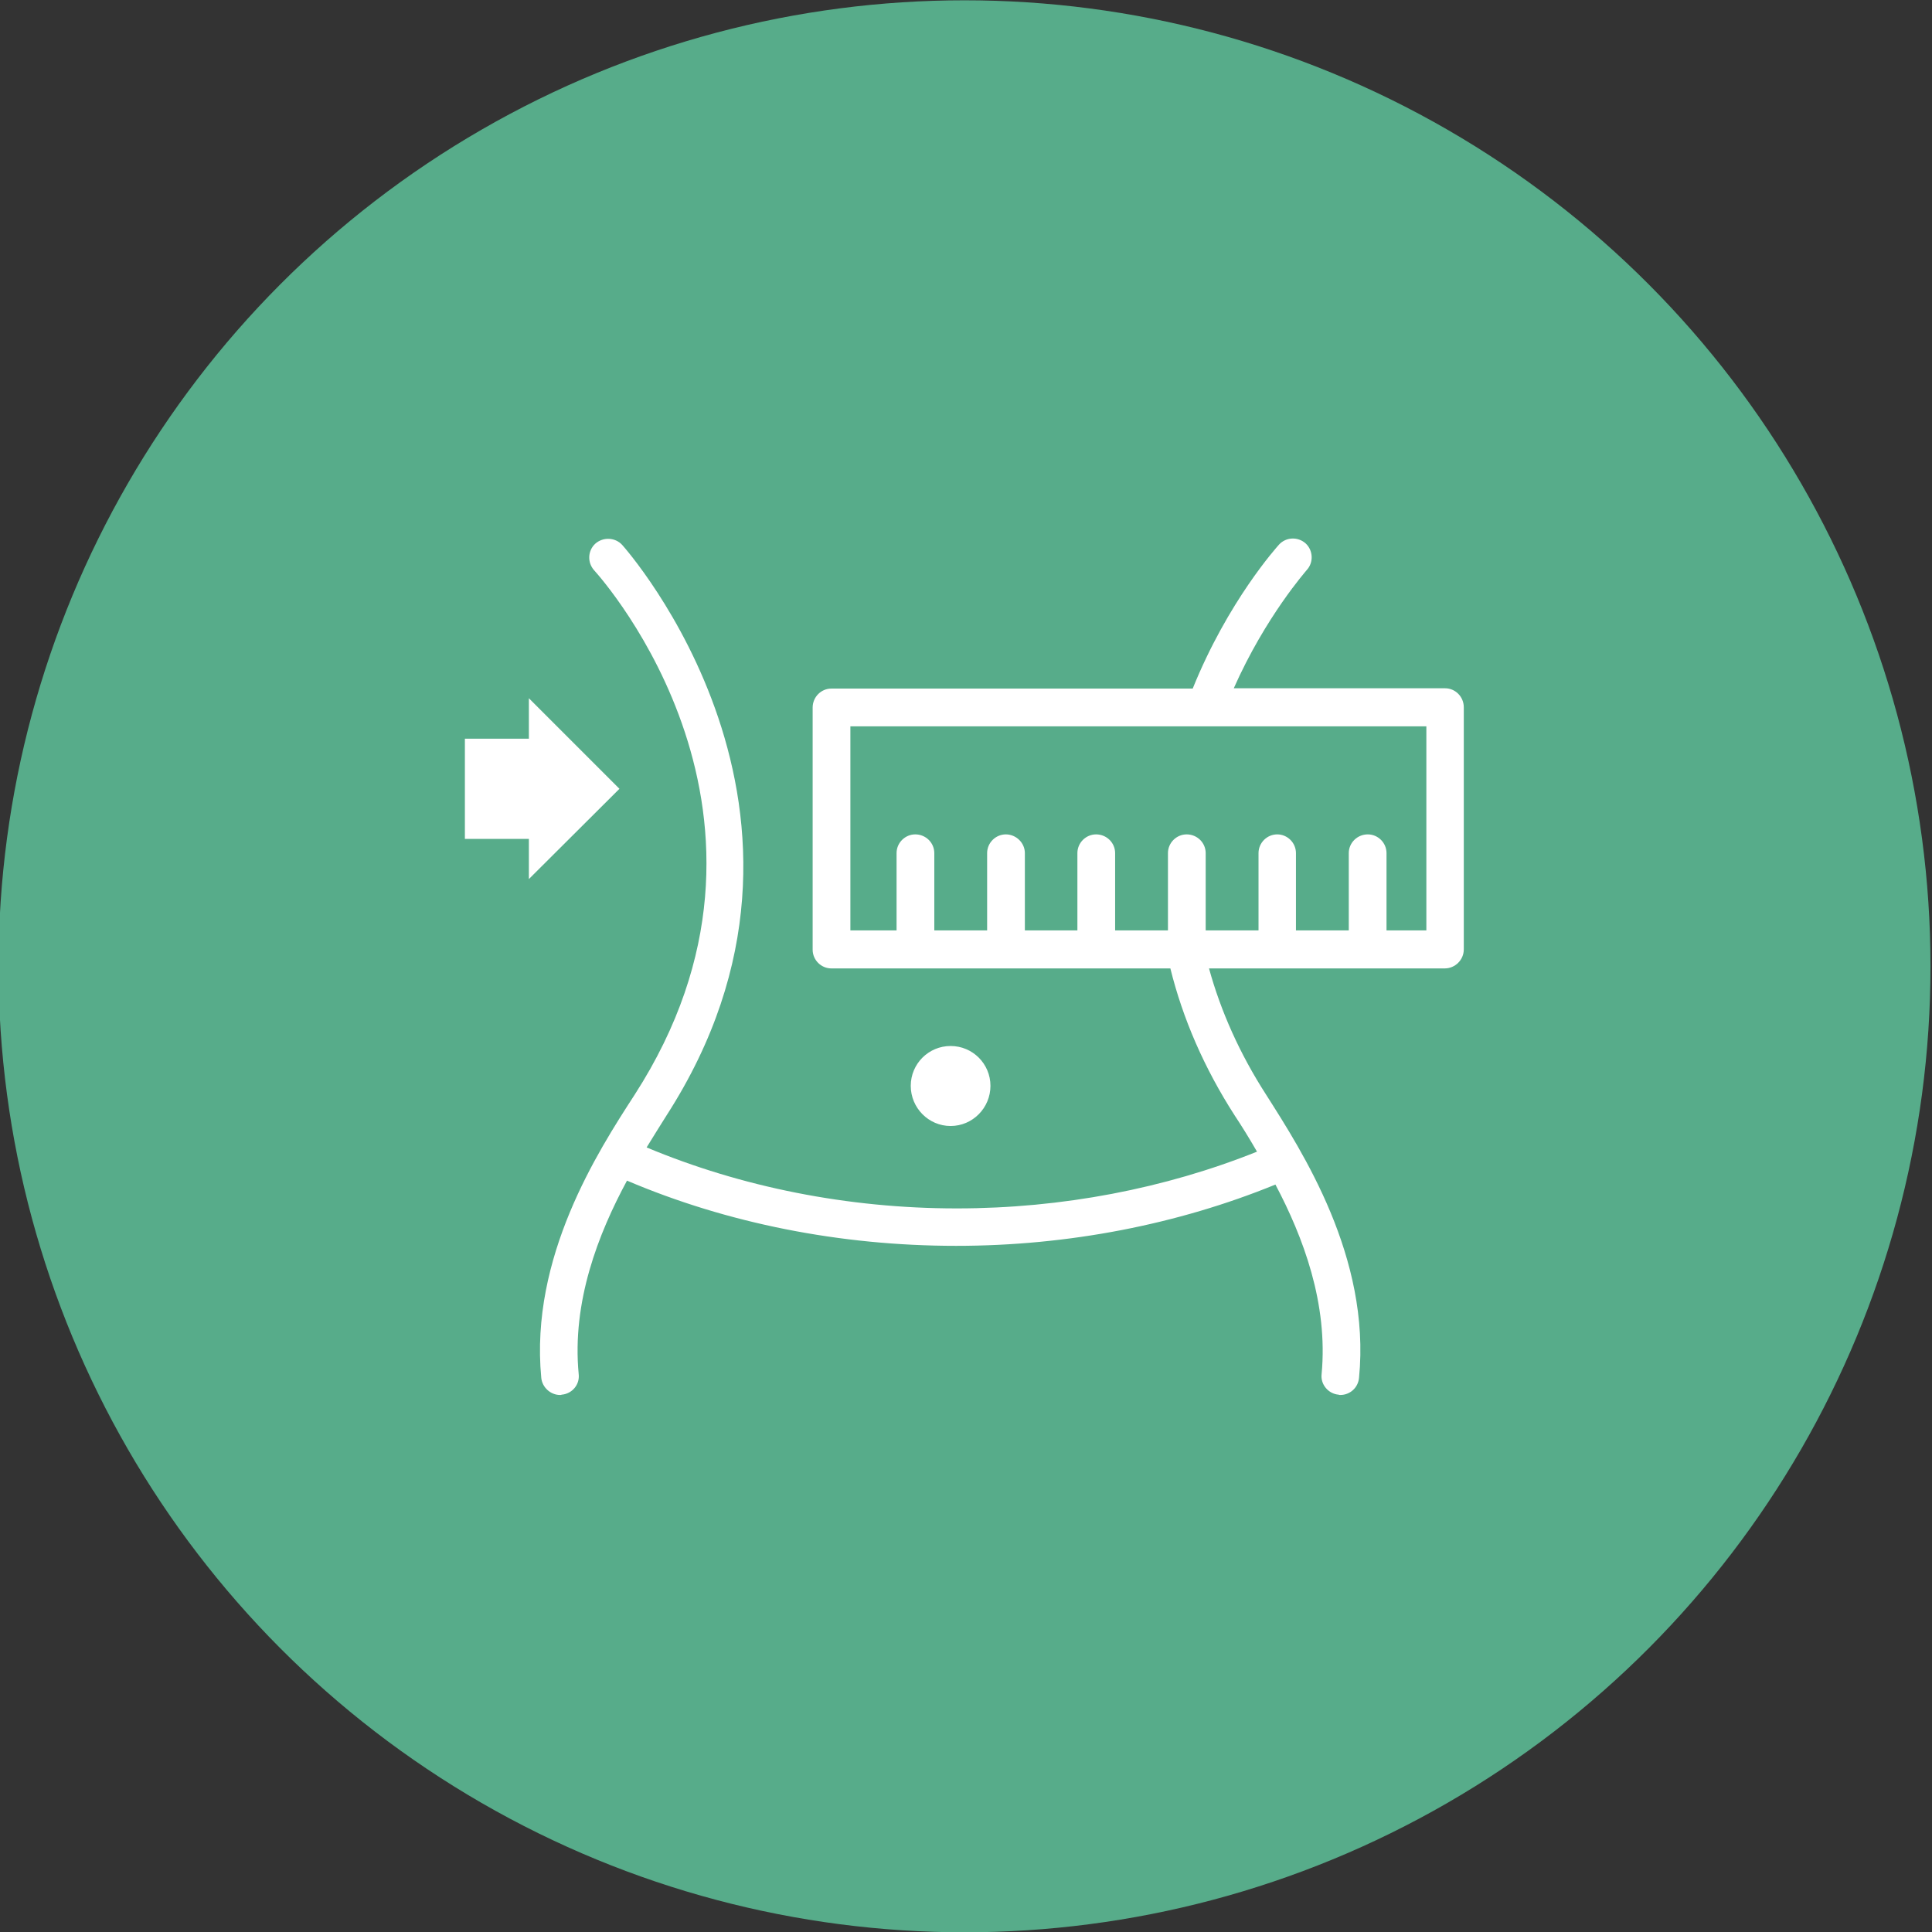
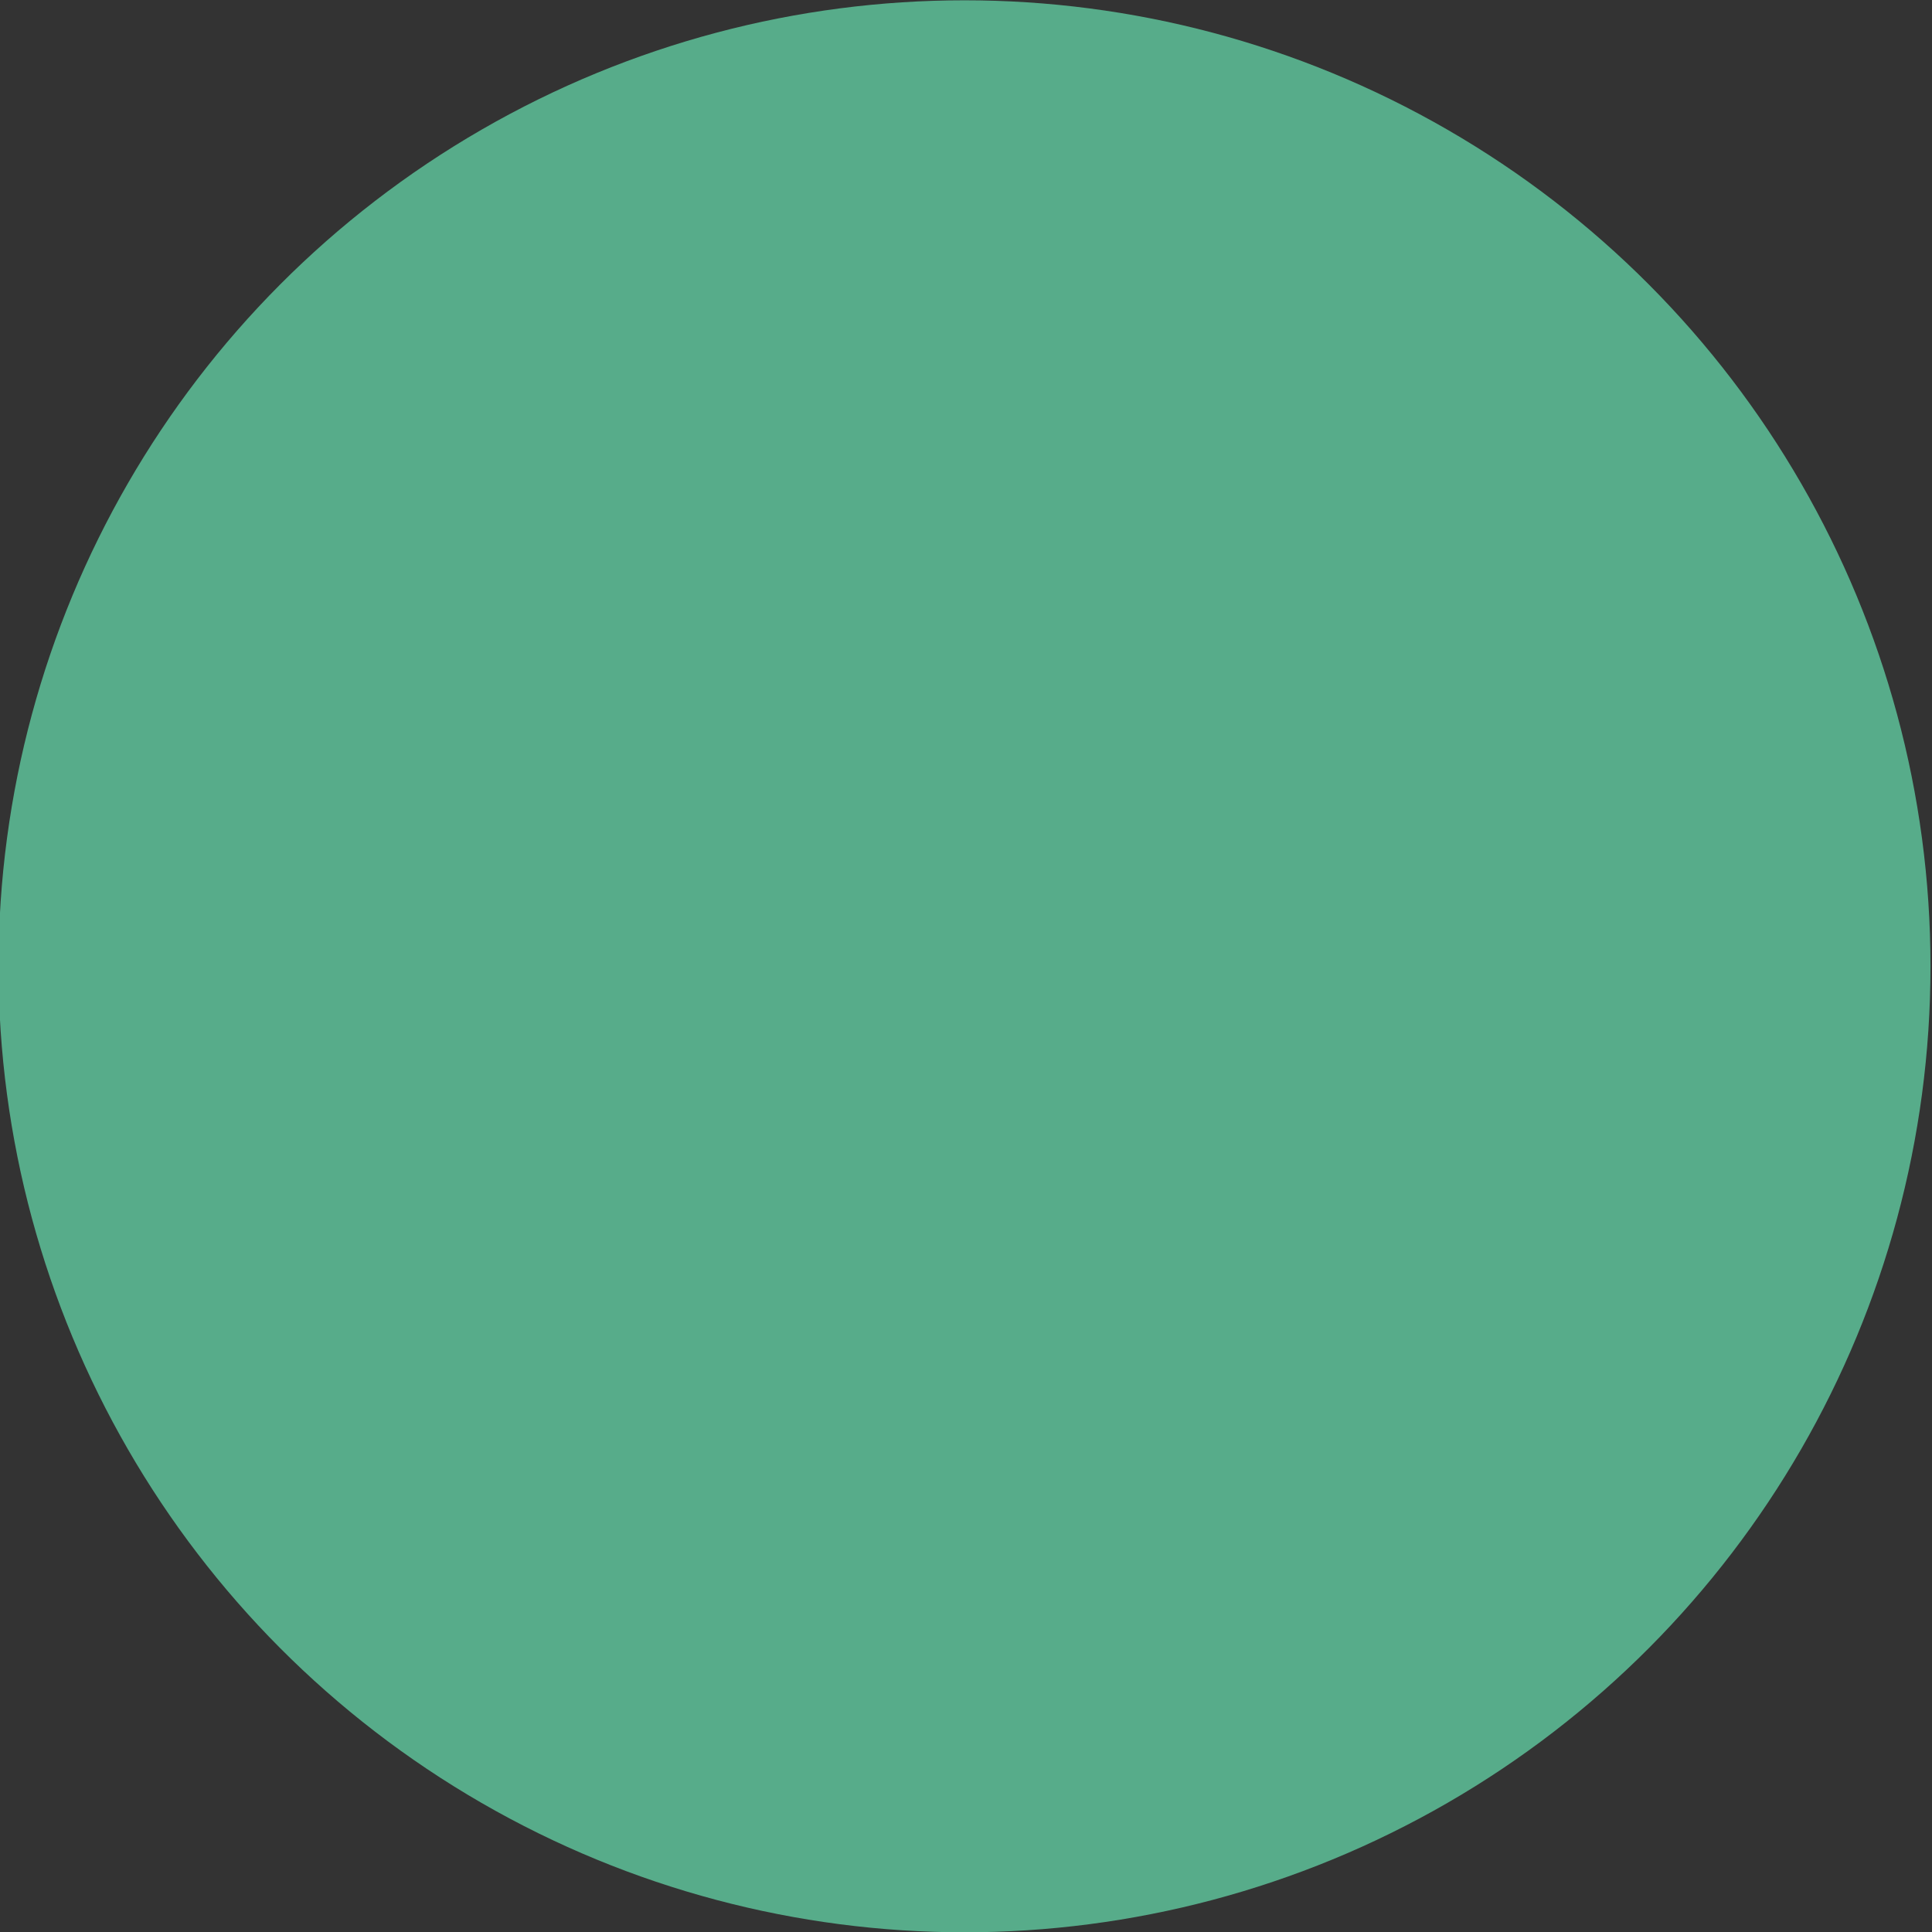
<svg xmlns="http://www.w3.org/2000/svg" version="1.1" id="Layer_1" x="0px" y="0px" viewBox="0 0 64 64" style="enable-background:new 0 0 64 64;" xml:space="preserve">
  <rect x="0" y="0" width="64" height="64" fill="#333333" stroke="none" />
  <style type="text/css">
	.st0{fill:#57AC8A;}
	.st1{fill:#FFFFFF;}
</style>
  <g>
    <circle class="st0" cx="31.95" cy="32.01" r="32" />
-     <path class="st1" d="M47.87,22.8h-7c1.06-2.39,2.41-3.9,2.42-3.92c0.23-0.25,0.21-0.65-0.04-0.88c-0.26-0.23-0.65-0.21-0.88,0.04   c-0.07,0.08-1.69,1.87-2.86,4.77H27.54c-0.34,0-0.62,0.28-0.62,0.63v8.02c0,0.34,0.28,0.62,0.62,0.62h11.23   c0.41,1.66,1.12,3.3,2.13,4.87c0.22,0.33,0.48,0.75,0.74,1.2c-3.04,1.22-6.46,1.88-9.94,1.88h-0.01c-3.61,0-7.14-0.71-10.27-2.02   c0.24-0.39,0.47-0.76,0.66-1.06c6.45-10.02-1.39-18.81-1.47-18.9c-0.23-0.25-0.63-0.27-0.89-0.04c-0.25,0.23-0.27,0.62-0.04,0.88   c0.3,0.33,7.27,8.18,1.34,17.38c-1.22,1.88-3.47,5.38-3.09,9.37c0.03,0.32,0.31,0.57,0.62,0.57c0.02,0,0.04,0,0.06-0.01   c0.34-0.03,0.6-0.33,0.56-0.68c-0.23-2.4,0.65-4.65,1.6-6.41c3.31,1.41,7.06,2.16,10.9,2.16h0.01c3.7,0,7.34-0.71,10.57-2.03   c0.92,1.74,1.75,3.94,1.53,6.28c-0.04,0.34,0.22,0.65,0.56,0.68c0.02,0.01,0.04,0.01,0.06,0.01c0.32,0,0.59-0.24,0.62-0.57   c0.39-3.99-1.88-7.49-3.08-9.38c-0.87-1.35-1.5-2.76-1.89-4.18h7.81c0.34,0,0.63-0.28,0.63-0.63v-8.02   C48.49,23.08,48.21,22.8,47.87,22.8L47.87,22.8z M47.24,30.82h-1.31v-2.56c0-0.34-0.28-0.62-0.62-0.62c-0.35,0-0.63,0.28-0.63,0.62   v2.56h-1.75v-2.56c0-0.34-0.28-0.62-0.62-0.62c-0.34,0-0.62,0.28-0.62,0.62v2.56h-1.75v-2.56c0-0.34-0.28-0.62-0.63-0.62   c-0.34,0-0.62,0.28-0.62,0.62v2.56h-1.75v-2.56c0-0.34-0.28-0.62-0.63-0.62c-0.34,0-0.62,0.28-0.62,0.62v2.56h-1.74v-2.56   c0-0.34-0.29-0.62-0.63-0.62s-0.62,0.28-0.62,0.62v2.56h-1.75v-2.56c0-0.34-0.28-0.62-0.63-0.62c-0.34,0-0.62,0.28-0.62,0.62v2.56   h-1.53v-6.76h19.08V30.82z M31.49,37.3c-0.73,0-1.32-0.6-1.32-1.33c0-0.73,0.59-1.32,1.32-1.32c0.73,0,1.32,0.59,1.32,1.32   C32.81,36.7,32.22,37.3,31.49,37.3L31.49,37.3z M17.52,29.12v-1.33H15.4v-3.32h2.12v-1.34l3,3L17.52,29.12z M17.52,29.12" />
  </g>
</svg>